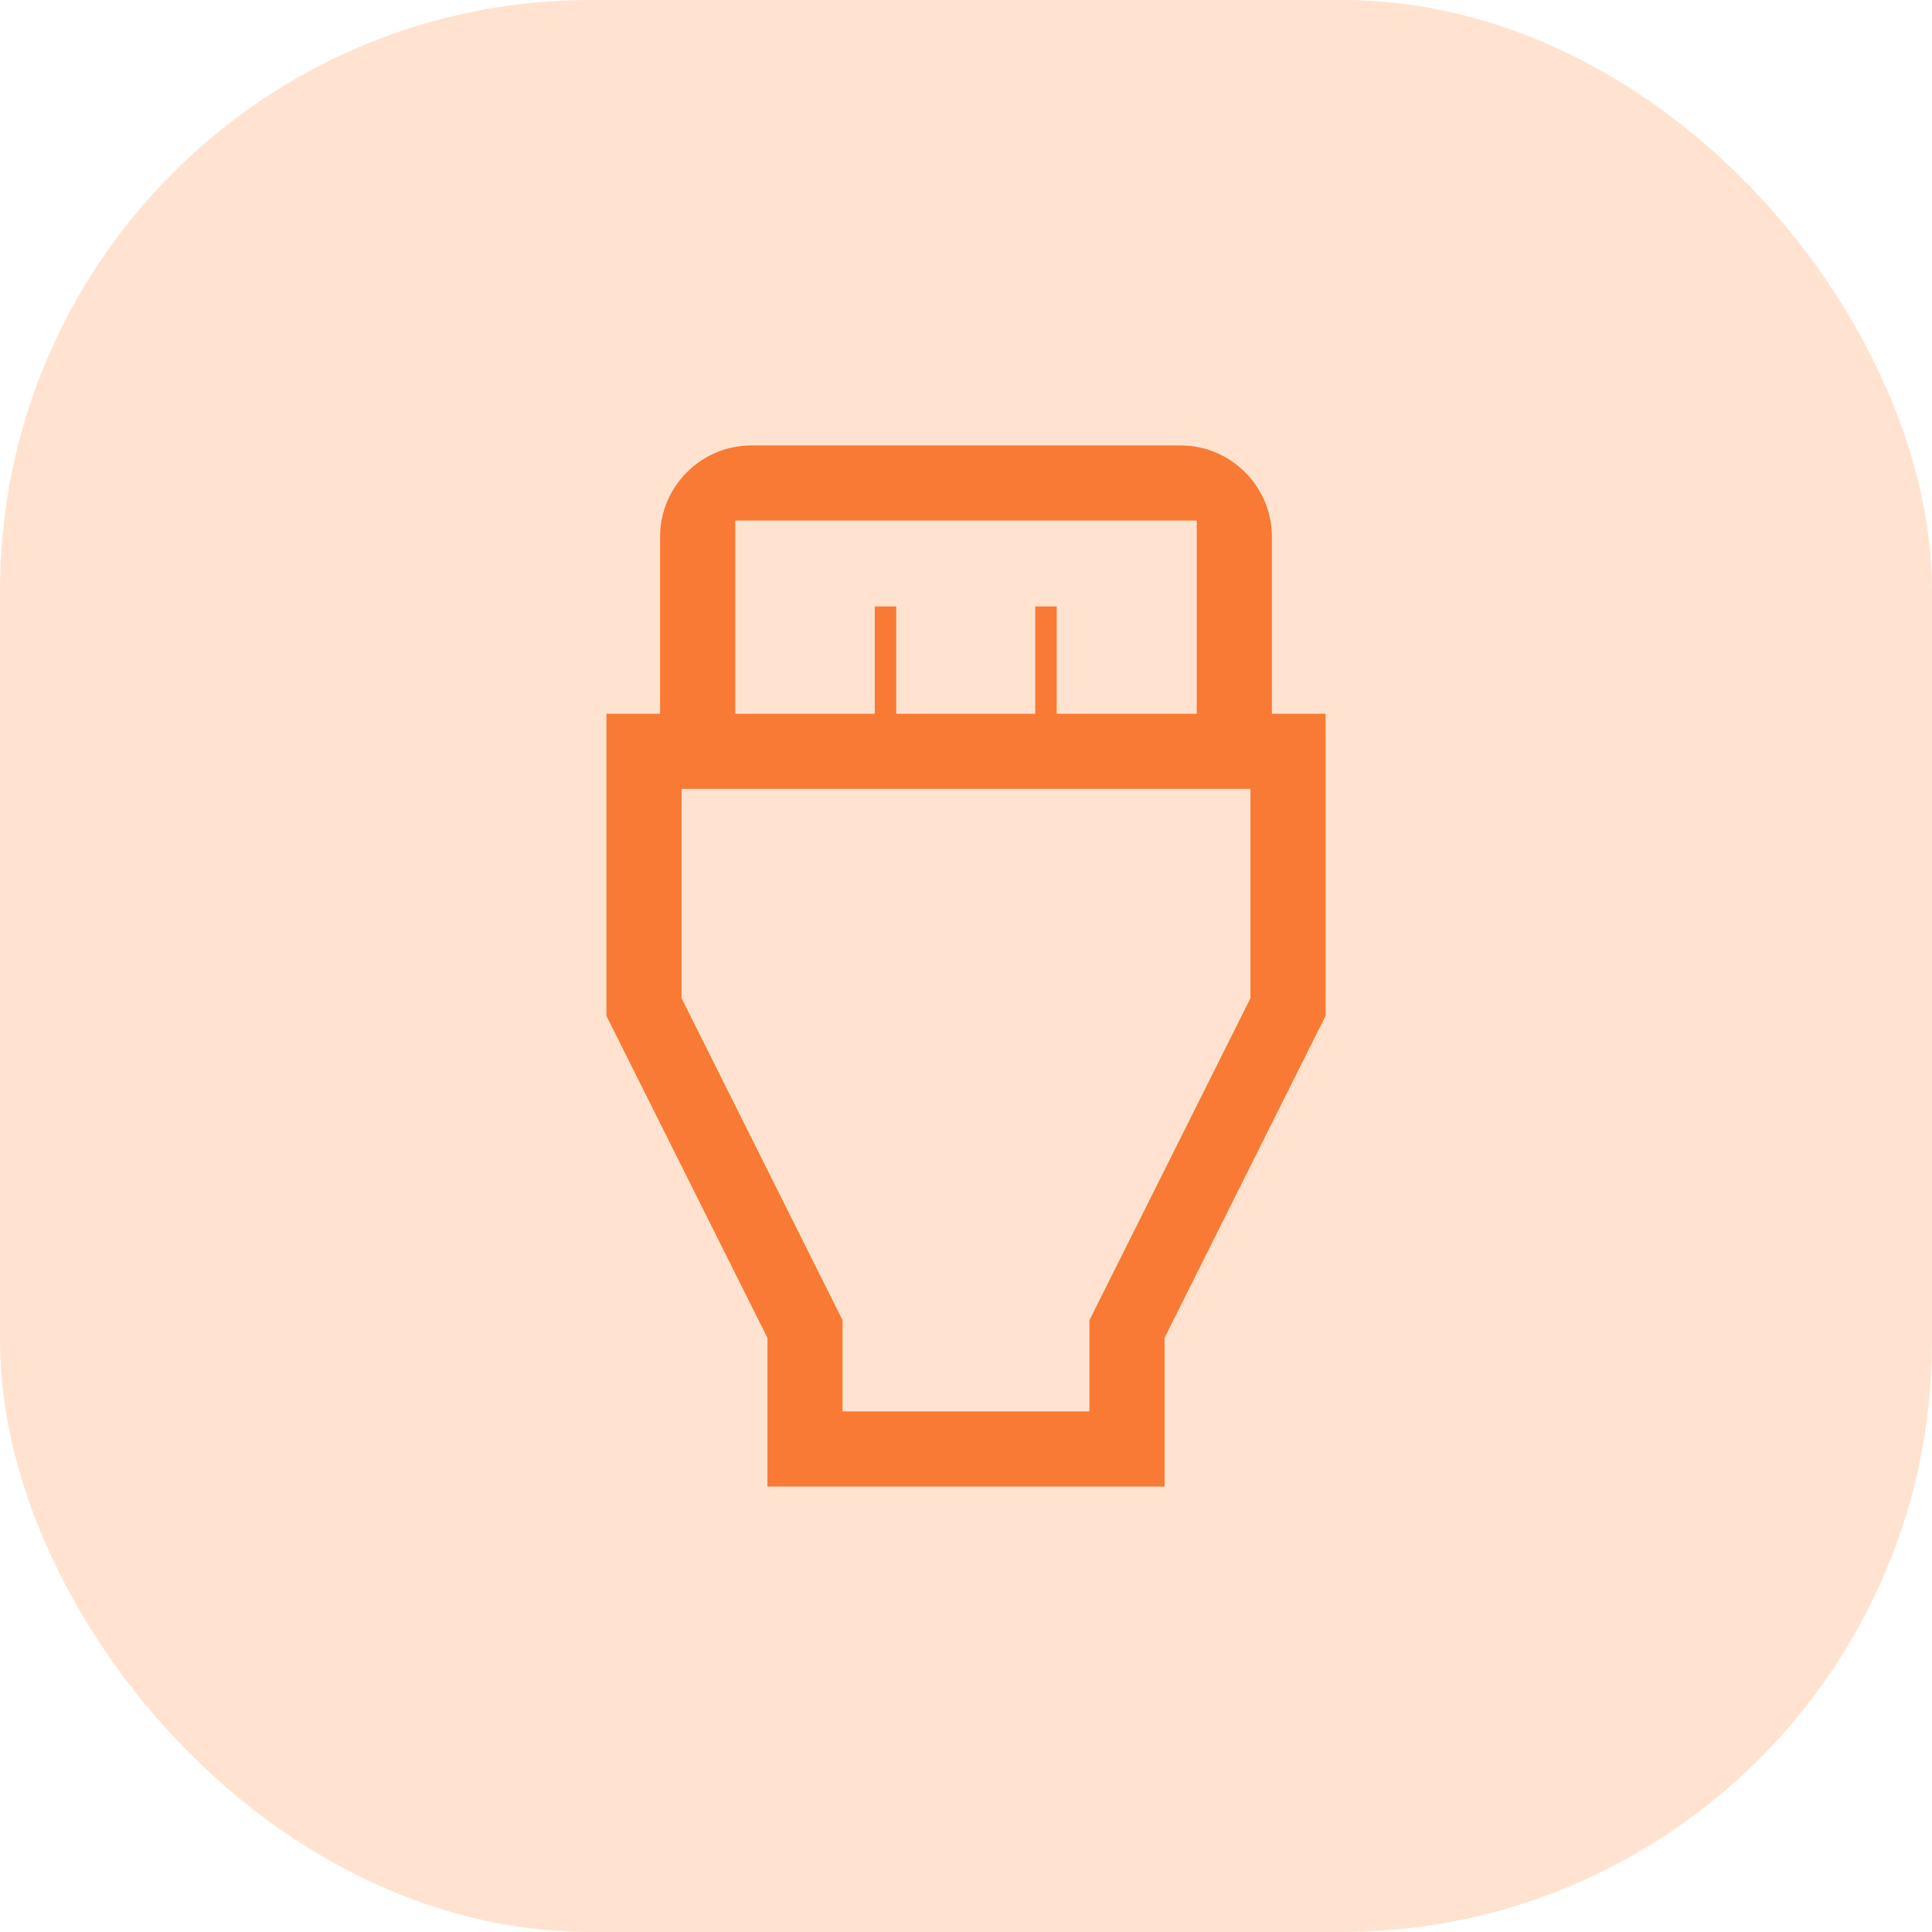
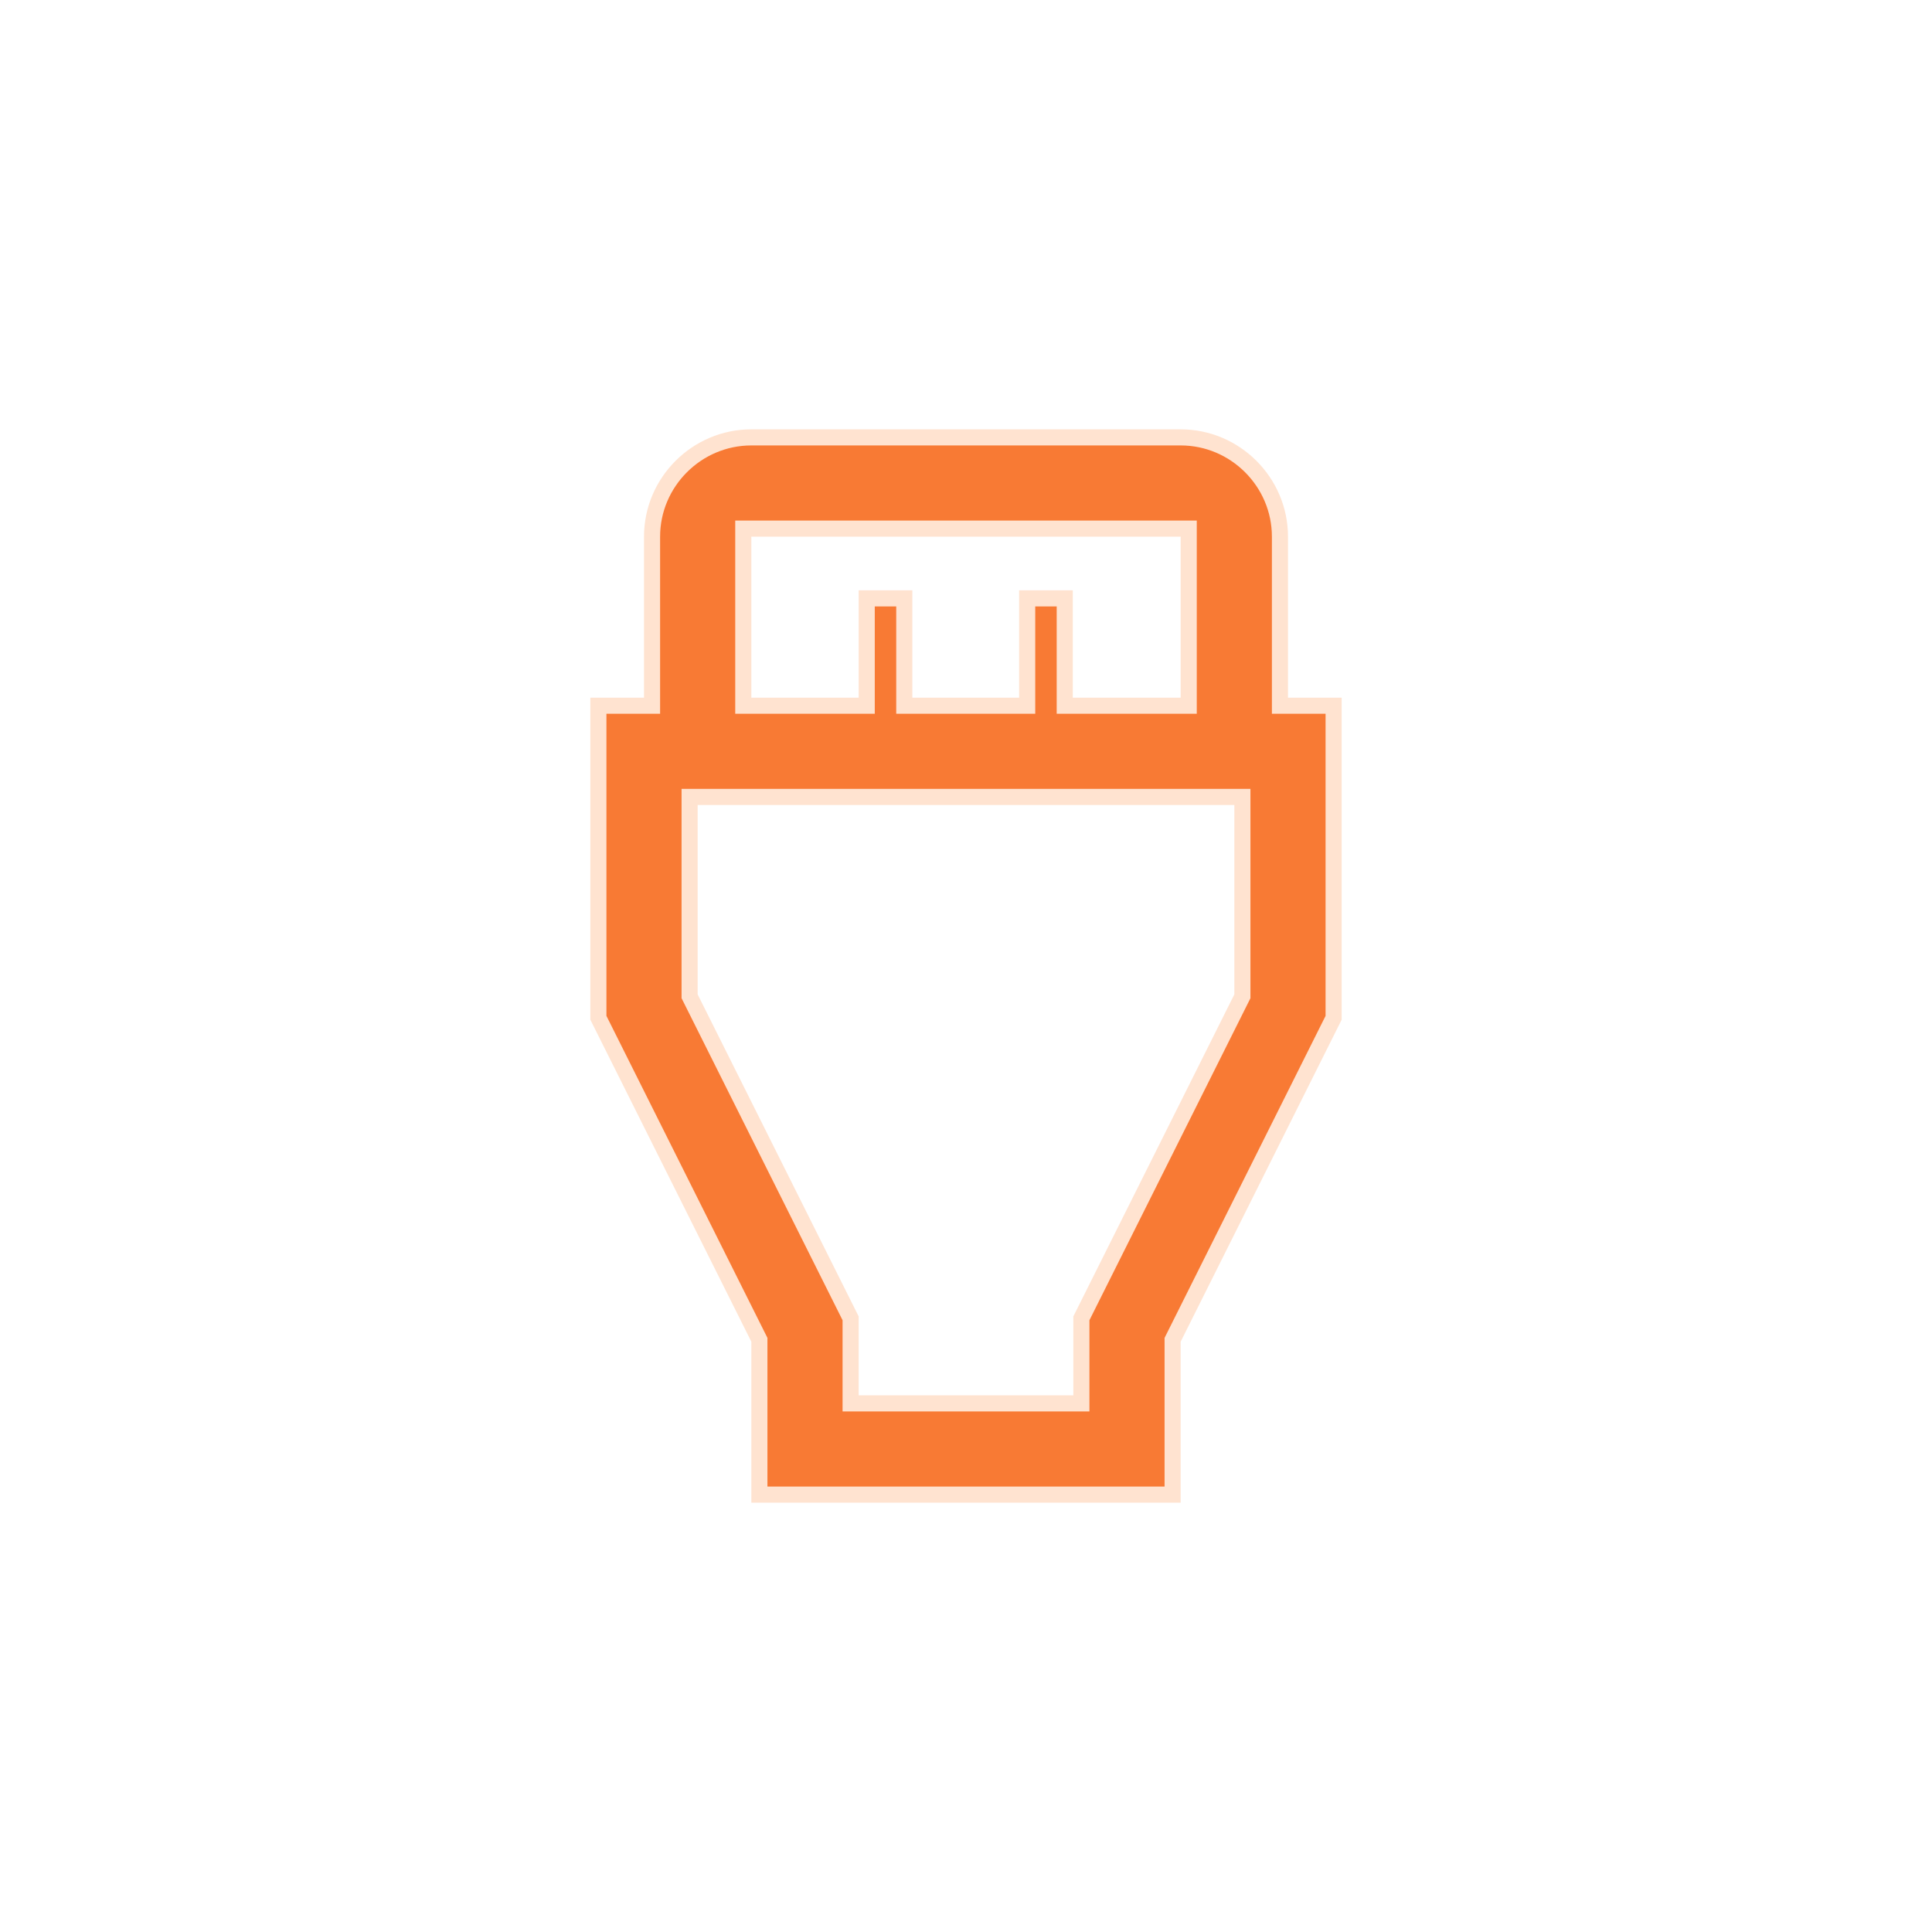
<svg xmlns="http://www.w3.org/2000/svg" width="36" height="36" viewBox="0 0 36 36" fill="none">
-   <rect width="36" height="36" rx="11" fill="#FFE3D0" />
-   <path d="M23.85 13V13.15H24H24.85V18.965L21.866 24.933L21.85 24.965V25V27.85H14.15V25V24.965L14.134 24.933L11.15 18.965V13.15H12H12.15V13V10C12.15 8.983 12.983 8.15 14 8.15H22C23.017 8.15 23.85 8.983 23.85 10V13ZM14 9.85H13.85V10V13V13.15H14H16H16.15V13V11.15H16.85V13V13.15H17H18.99H19.14V13V11.15H19.84V13V13.15H19.99H22H22.15V13V10V9.85H22H14ZM23.134 18.597L23.15 18.565V18.53V15V14.85H23H13H12.85V15V18.53V18.565L12.866 18.597L15.85 24.565V26V26.15H16H20H20.15V26V24.565L23.134 18.597Z" fill="#F87A34" stroke="#FFE3D0" stroke-width="0.3" />
+   <path d="M23.85 13V13.15H24H24.85V18.965L21.866 24.933L21.85 24.965V25V27.85H14.15V25V24.965L14.134 24.933L11.15 18.965V13.15H12H12.15V13V10C12.15 8.983 12.983 8.15 14 8.15H22C23.017 8.15 23.85 8.983 23.85 10V13ZM14 9.85H13.85V10V13V13.15H14H16H16.15V13V11.15H16.85V13V13.15H17H18.99H19.14V13V11.15H19.84V13V13.15H19.99H22H22.15V13V10V9.85H22H14ZM23.134 18.597L23.15 18.565V18.53V15V14.85H23H13H12.85V18.53V18.565L12.866 18.597L15.85 24.565V26V26.15H16H20H20.15V26V24.565L23.134 18.597Z" fill="#F87A34" stroke="#FFE3D0" stroke-width="0.3" />
</svg>